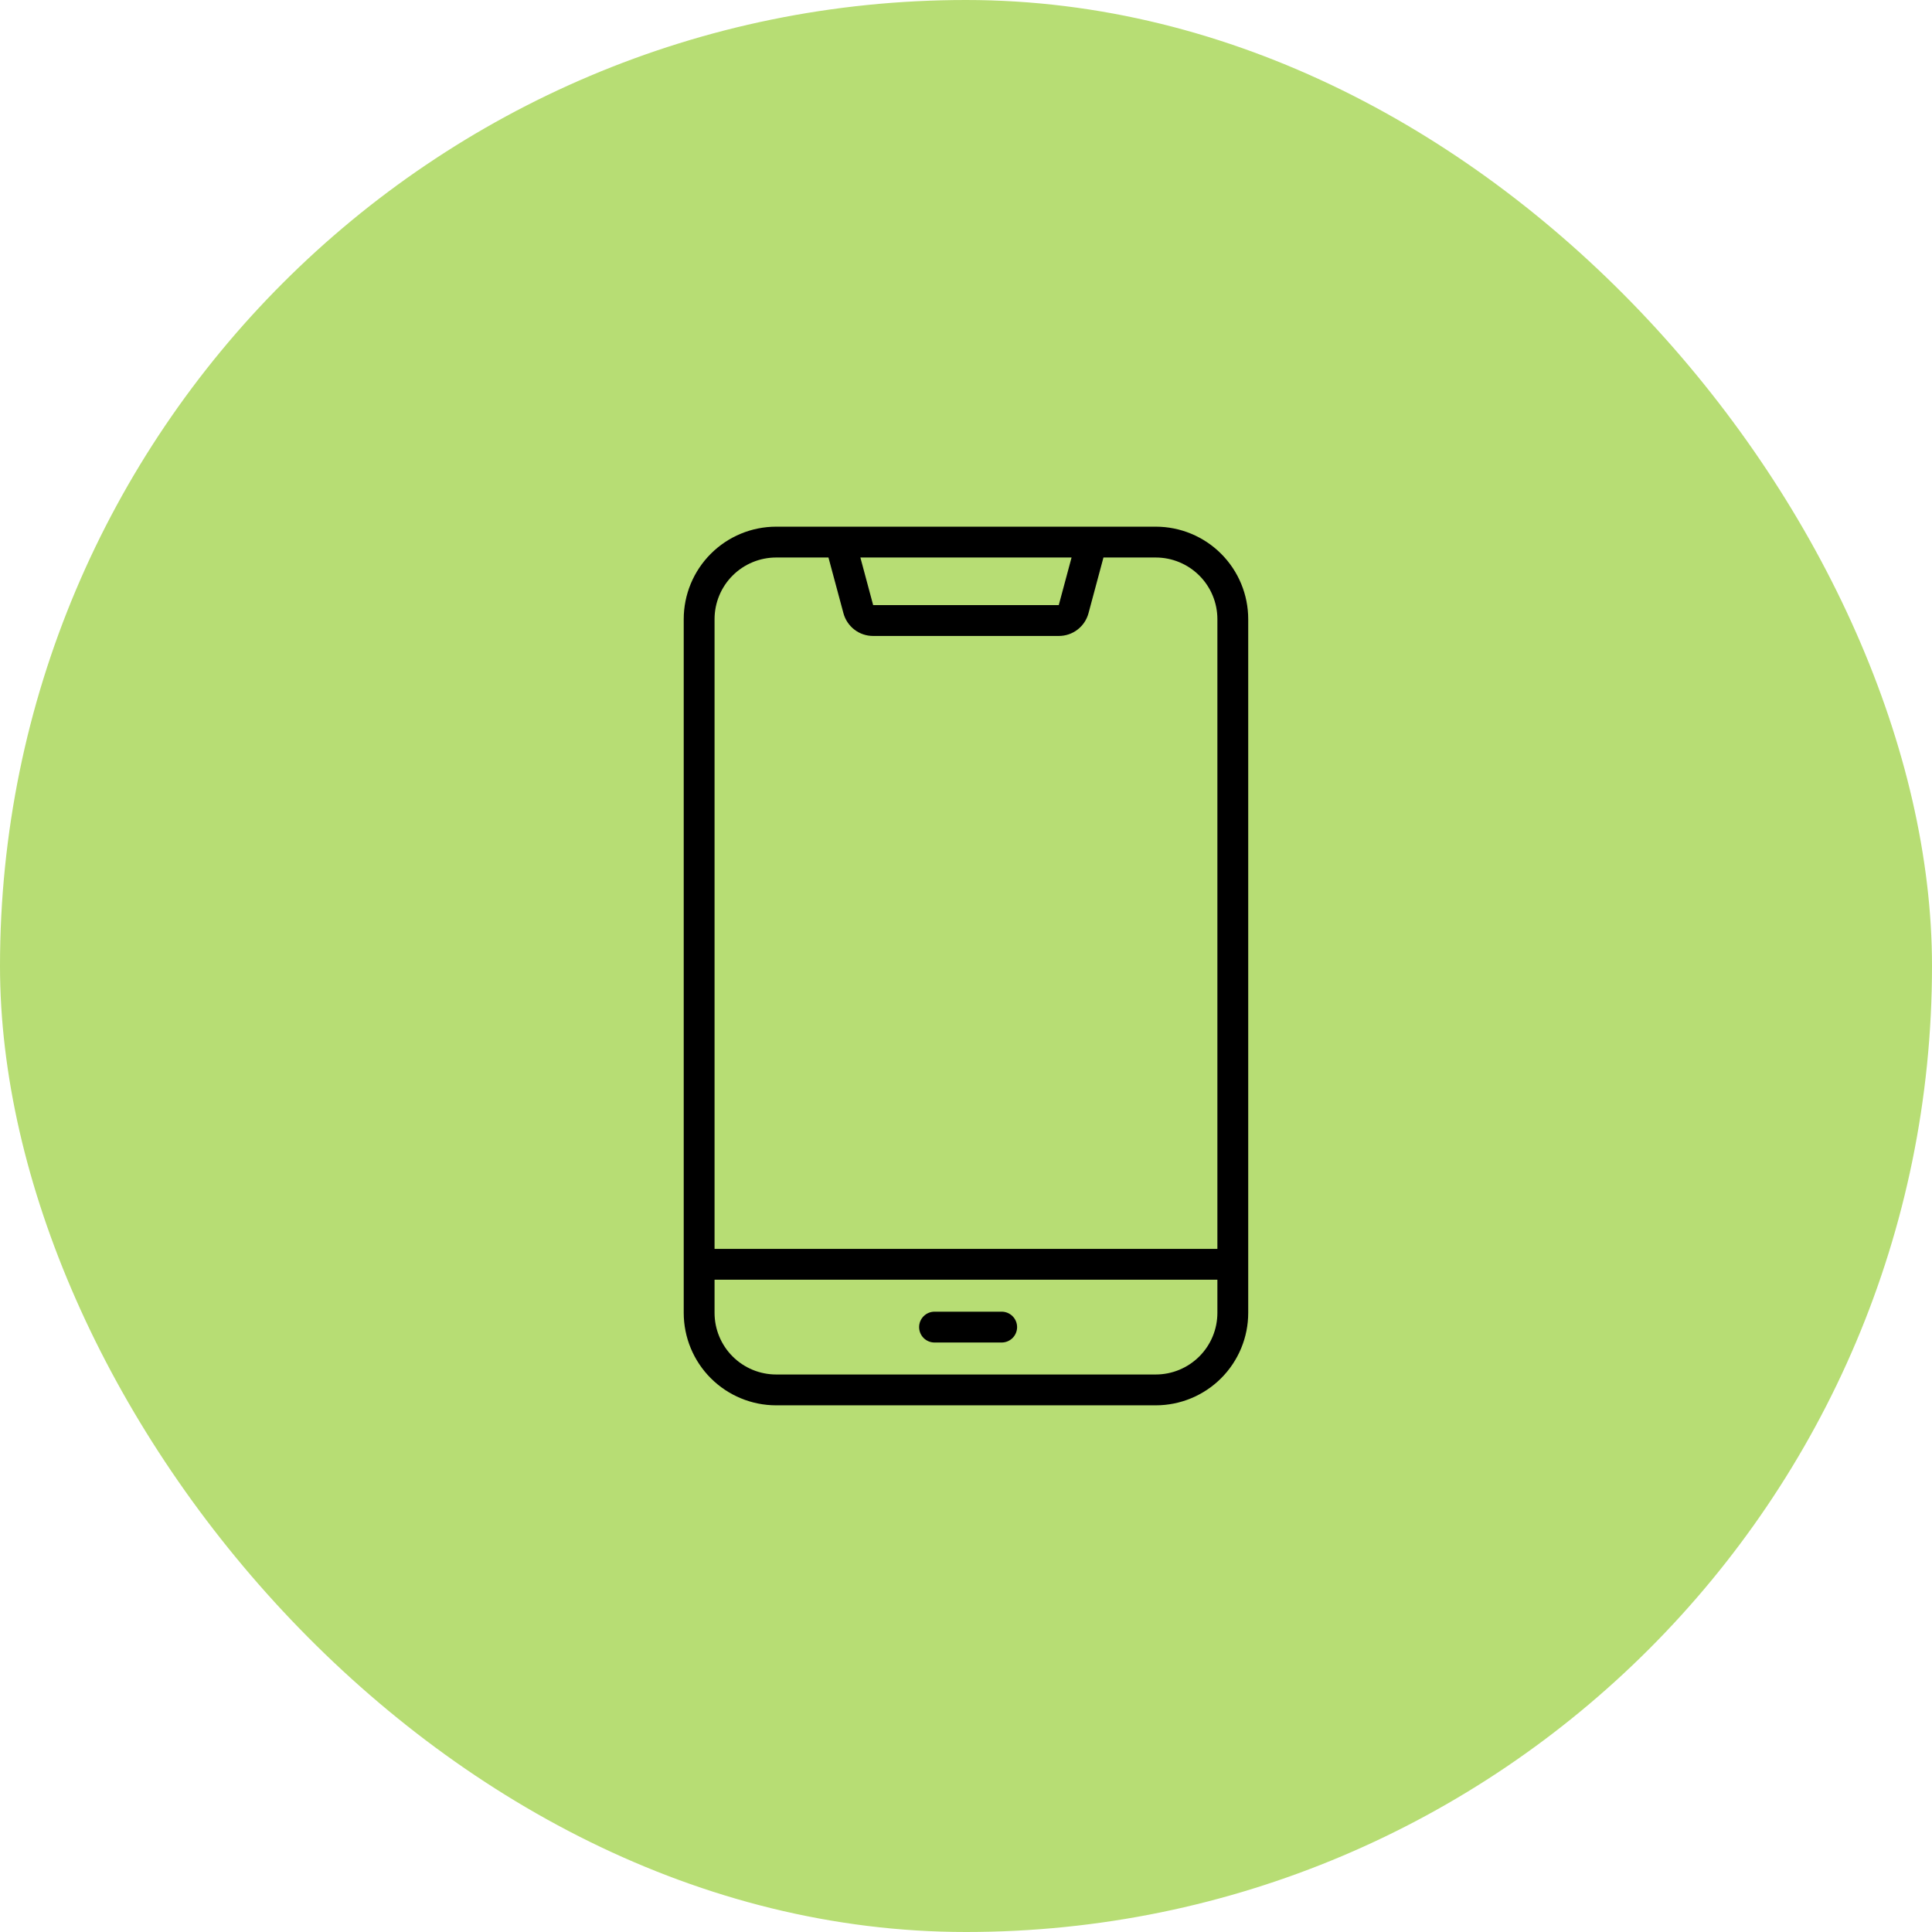
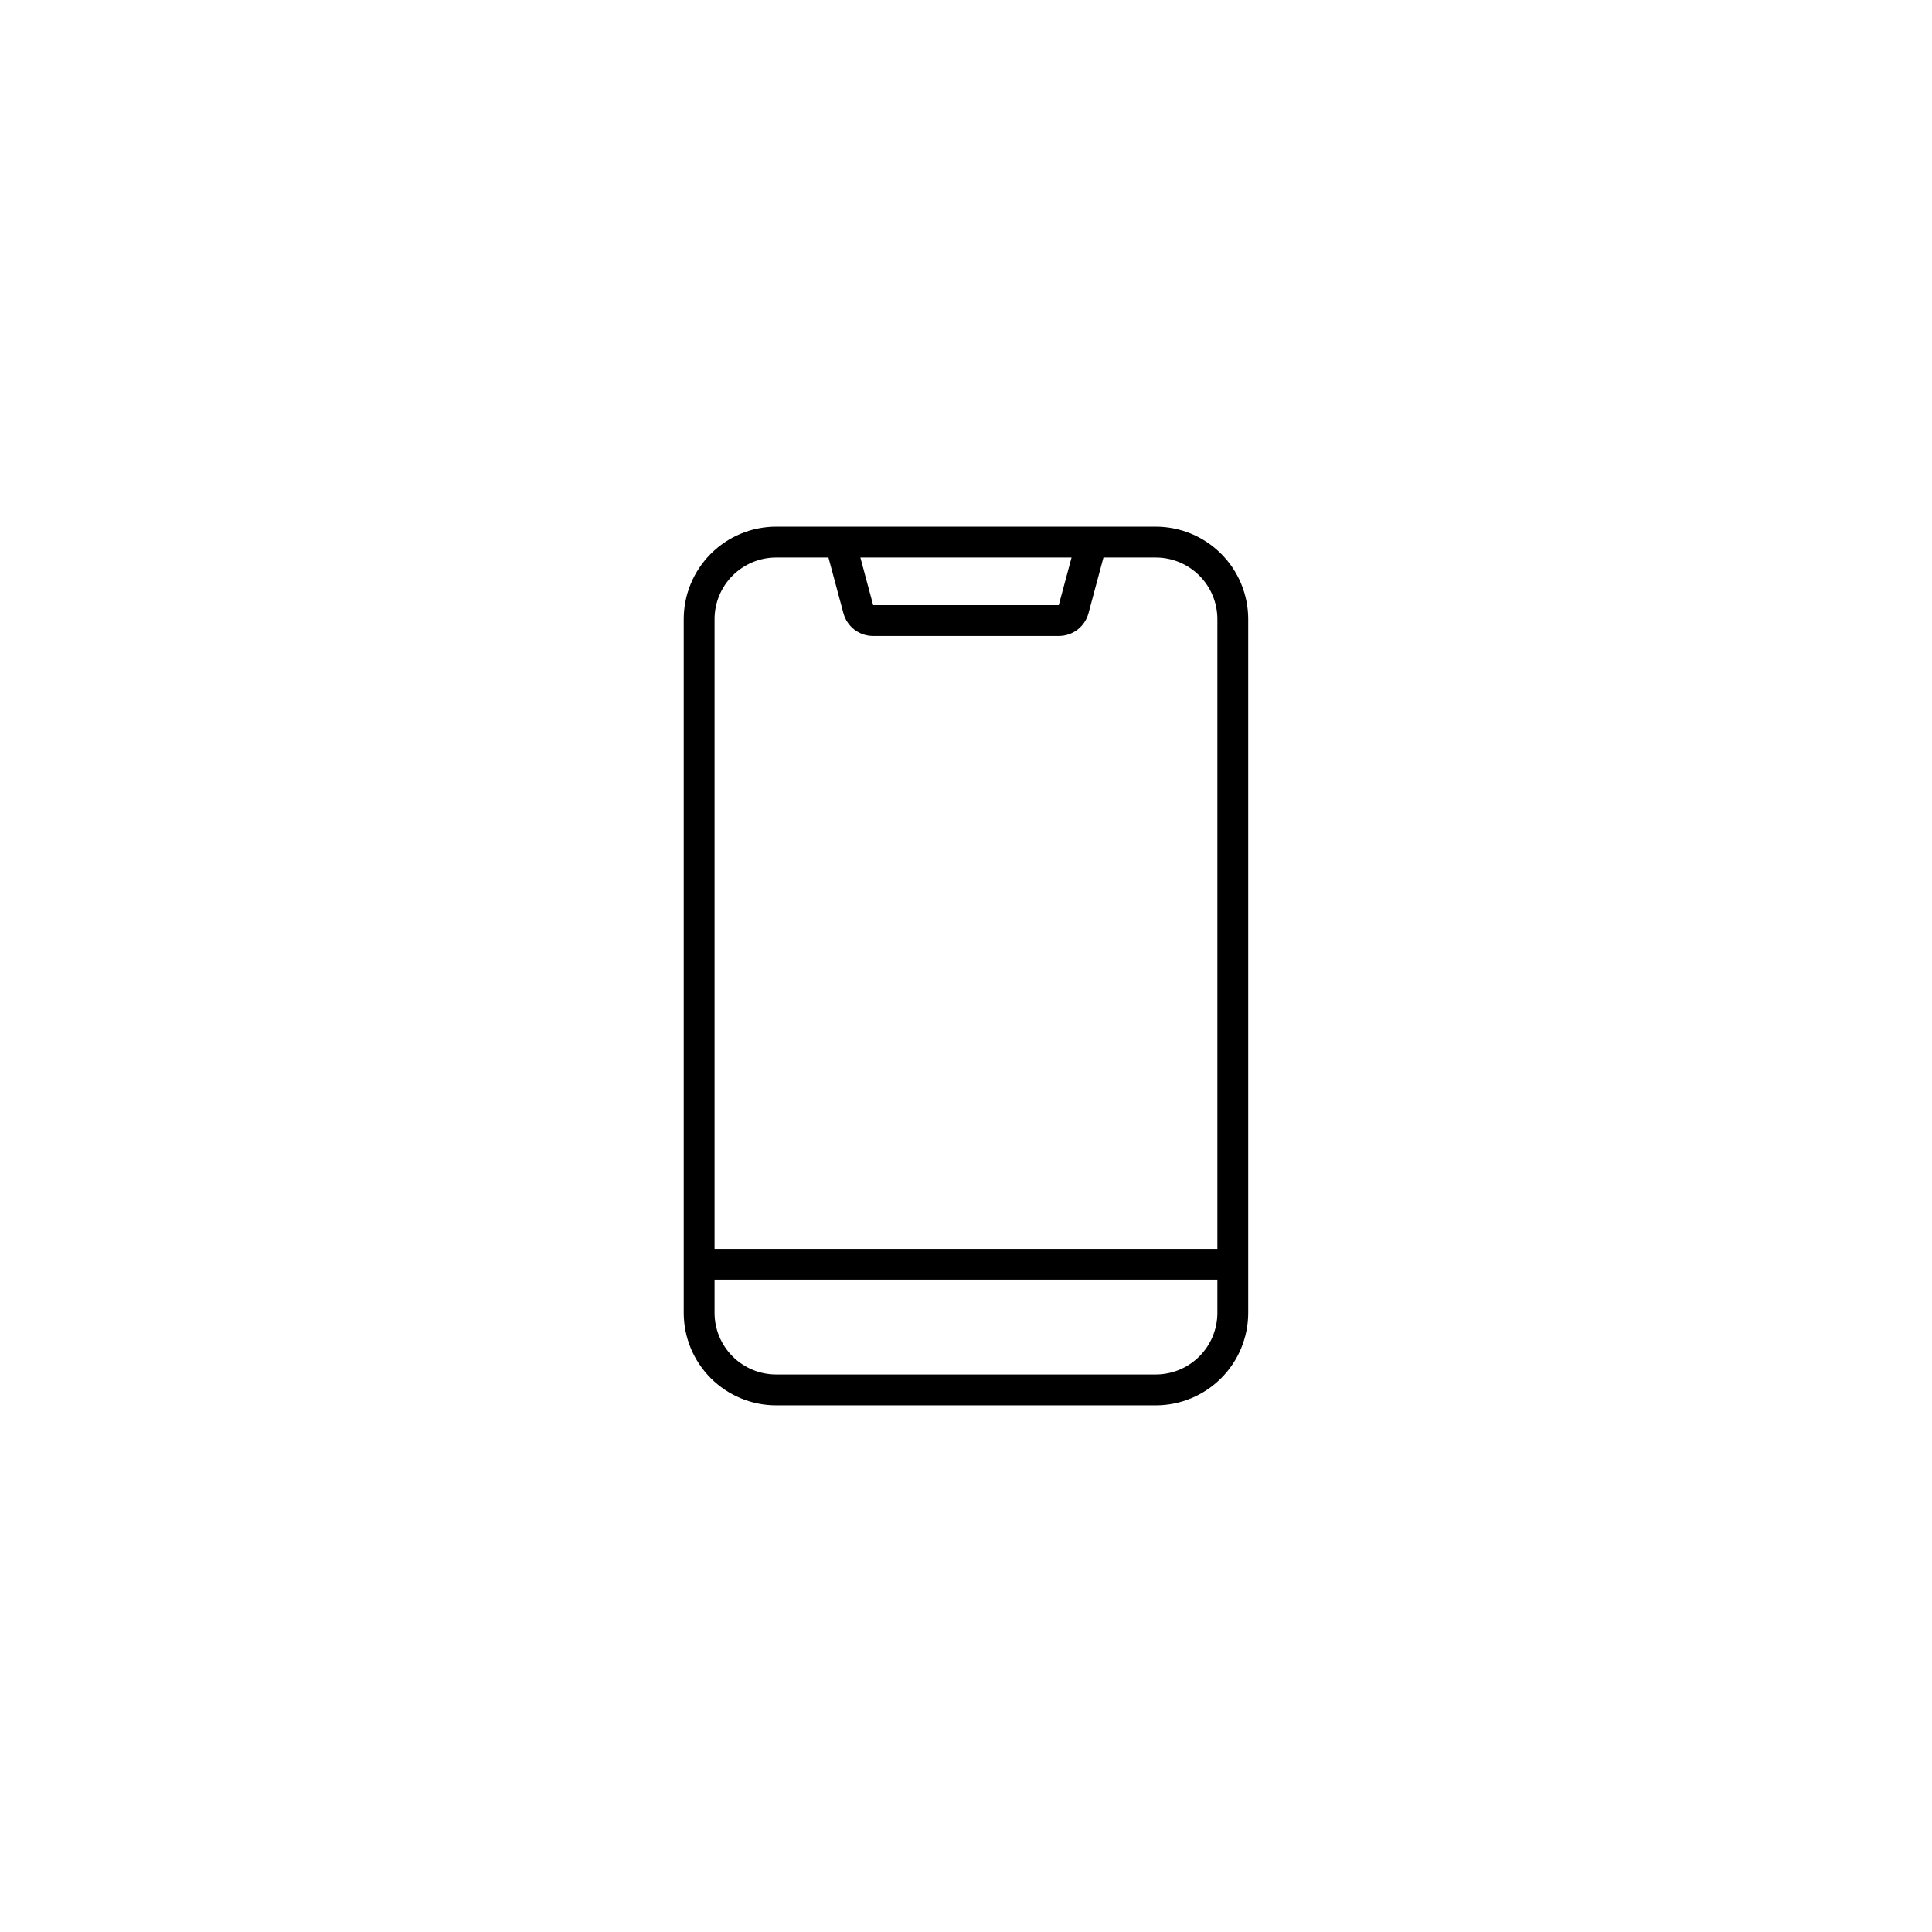
<svg xmlns="http://www.w3.org/2000/svg" width="94" height="94" viewBox="0 0 94 94" fill="none">
-   <rect width="94" height="94" rx="47" fill="#B7DD74" />
  <path d="M56.231 25.625H37.766C36.572 25.625 35.428 26.099 34.584 26.943C33.74 27.787 33.266 28.931 33.266 30.125V63.875C33.266 65.069 33.74 66.213 34.584 67.057C35.428 67.901 36.572 68.375 37.766 68.375H56.231C57.424 68.375 58.569 67.901 59.413 67.057C60.257 66.213 60.731 65.069 60.731 63.875V30.125C60.731 28.931 60.257 27.787 59.413 26.943C58.569 26.099 57.424 25.625 56.231 25.625ZM52.136 27.125L51.513 29.442H42.483L41.861 27.125H52.136ZM59.231 63.875C59.231 64.671 58.915 65.434 58.352 65.996C57.789 66.559 57.026 66.875 56.231 66.875H37.766C36.97 66.875 36.207 66.559 35.644 65.996C35.082 65.434 34.766 64.671 34.766 63.875V62.263H59.231V63.875ZM59.231 60.763H34.766V30.125C34.766 29.329 35.082 28.566 35.644 28.004C36.207 27.441 36.97 27.125 37.766 27.125H40.308L41.036 29.832C41.121 30.151 41.309 30.433 41.57 30.634C41.832 30.835 42.153 30.943 42.483 30.942H51.513C51.843 30.943 52.164 30.835 52.426 30.634C52.688 30.433 52.876 30.151 52.961 29.832L53.688 27.125H56.231C57.026 27.125 57.789 27.441 58.352 28.004C58.915 28.566 59.231 29.329 59.231 30.125V60.763Z" fill="black" />
-   <path d="M48.736 63.819H45.469C45.27 63.819 45.079 63.898 44.938 64.039C44.798 64.18 44.719 64.37 44.719 64.569C44.719 64.768 44.798 64.959 44.938 65.1C45.079 65.24 45.27 65.319 45.469 65.319H48.736C48.935 65.319 49.125 65.24 49.266 65.1C49.407 64.959 49.486 64.768 49.486 64.569C49.486 64.37 49.407 64.18 49.266 64.039C49.125 63.898 48.935 63.819 48.736 63.819Z" fill="black" />
</svg>